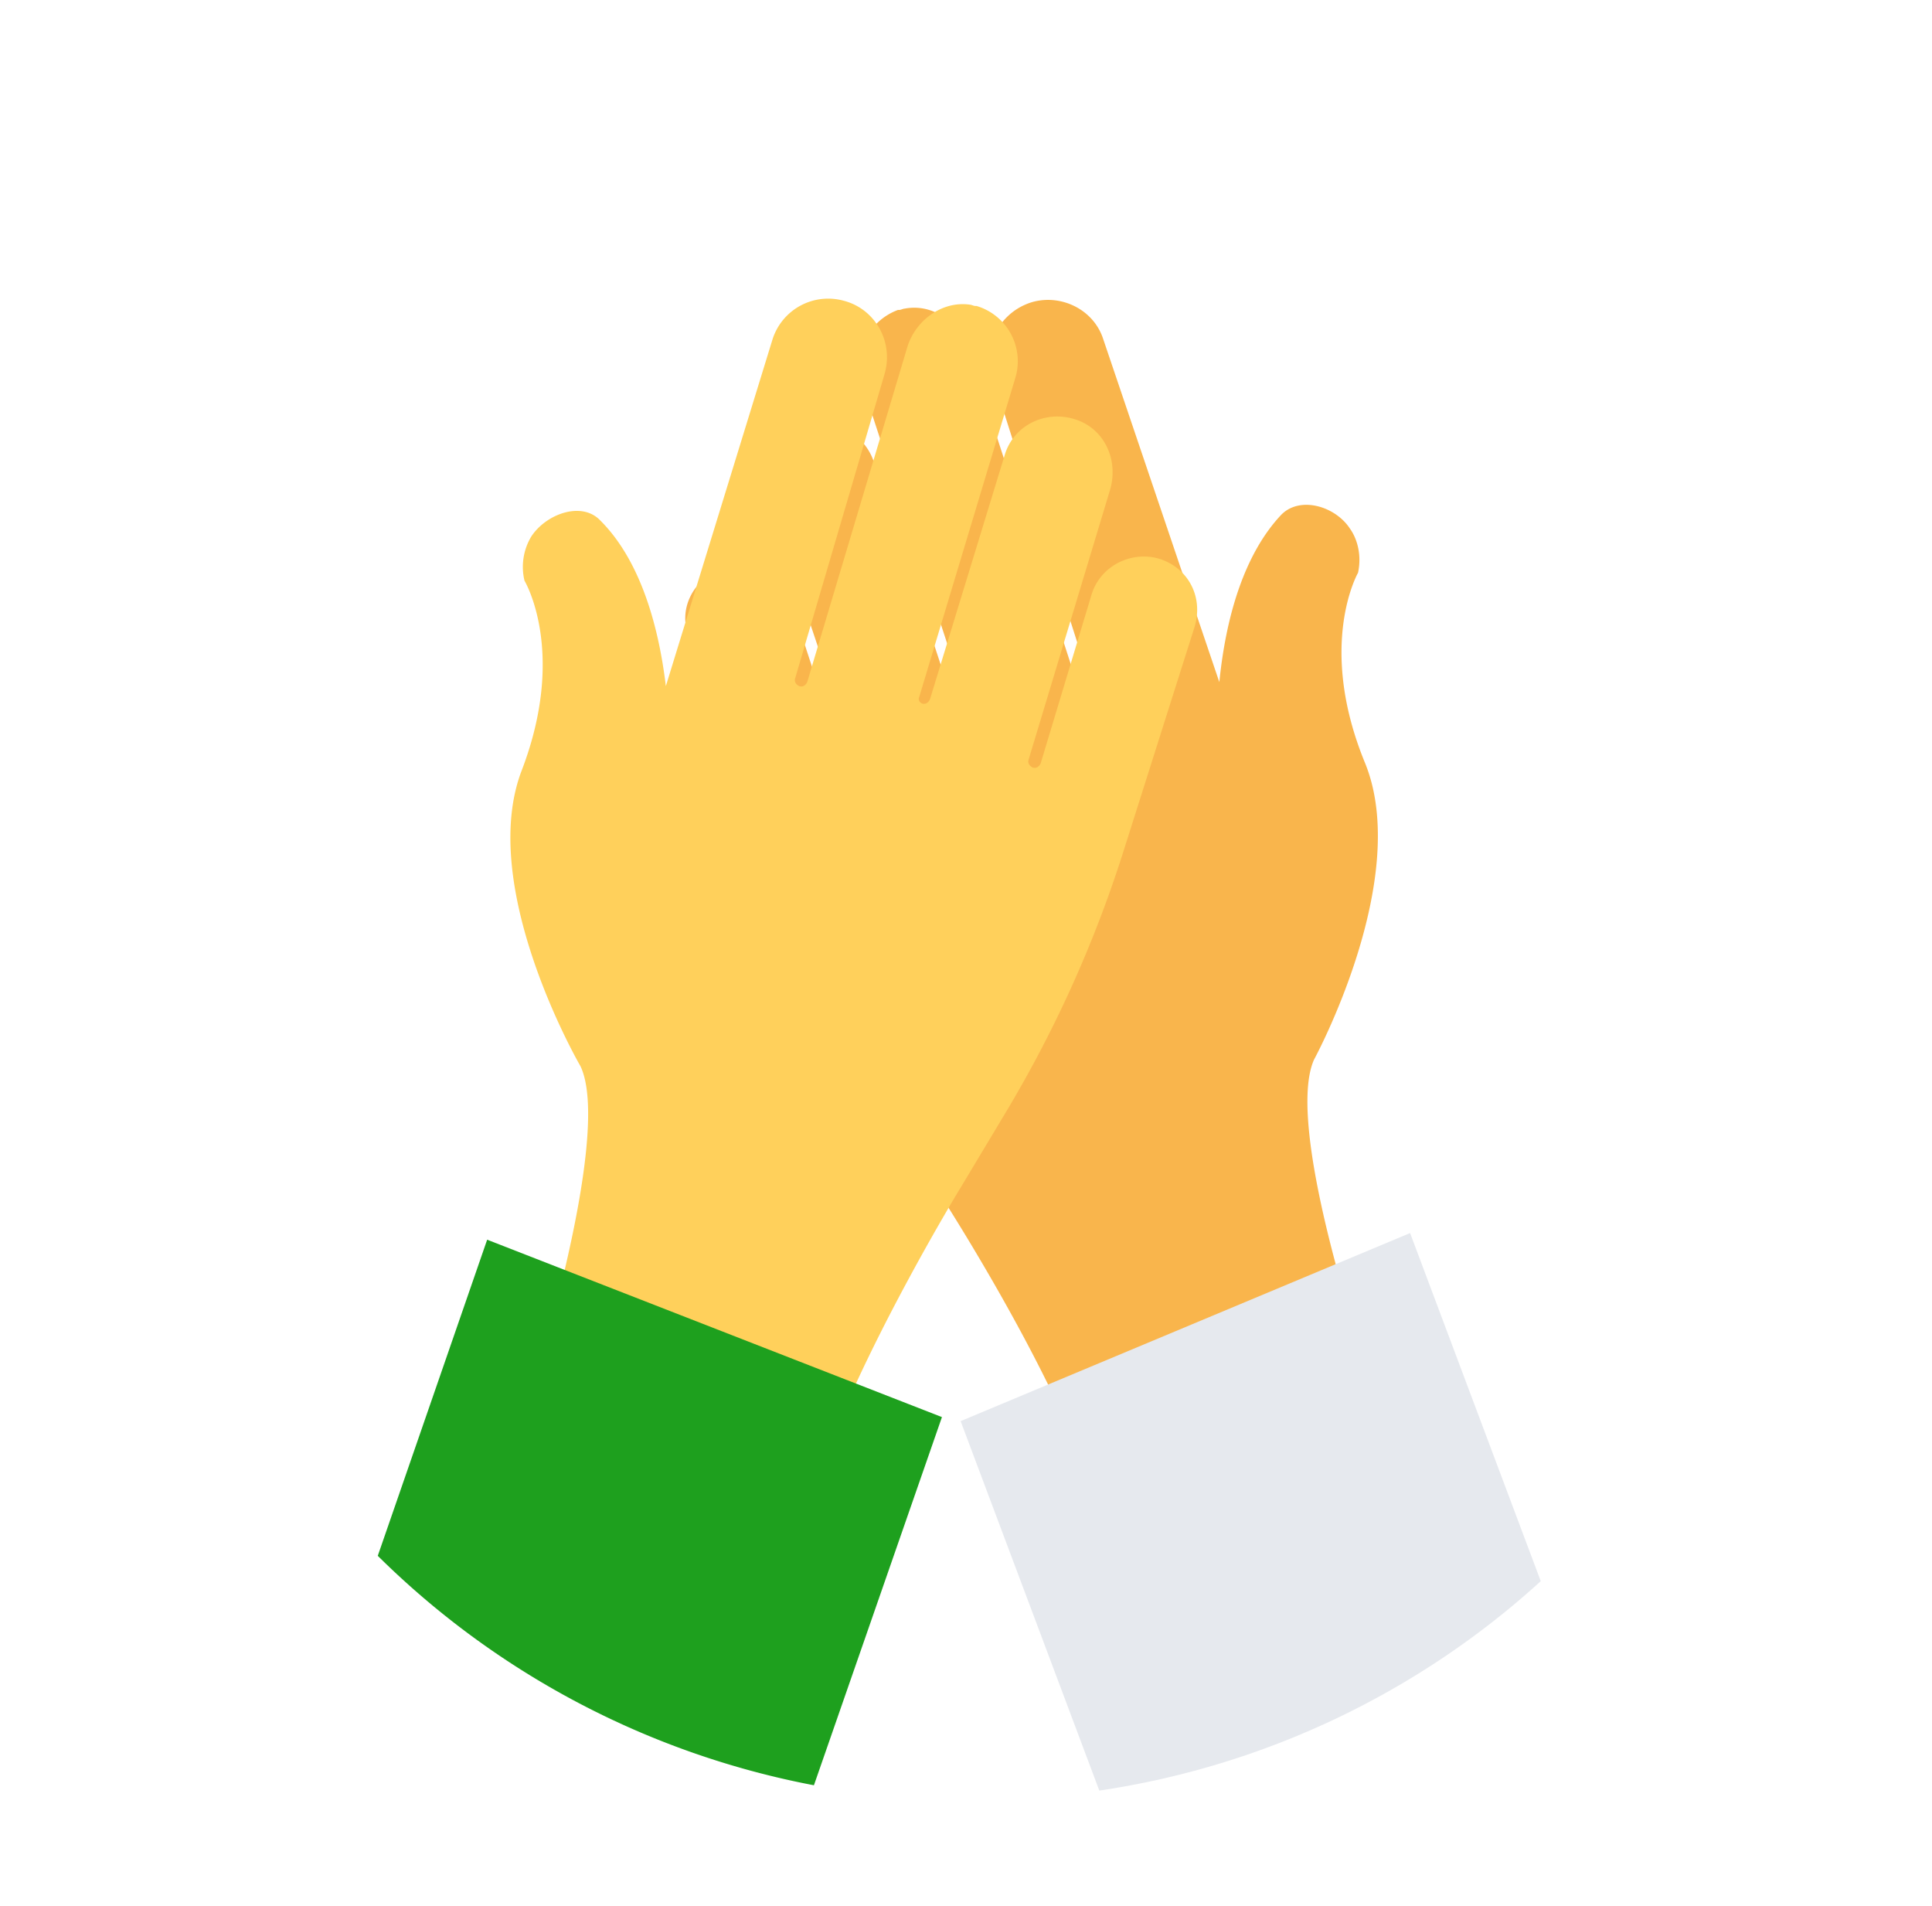
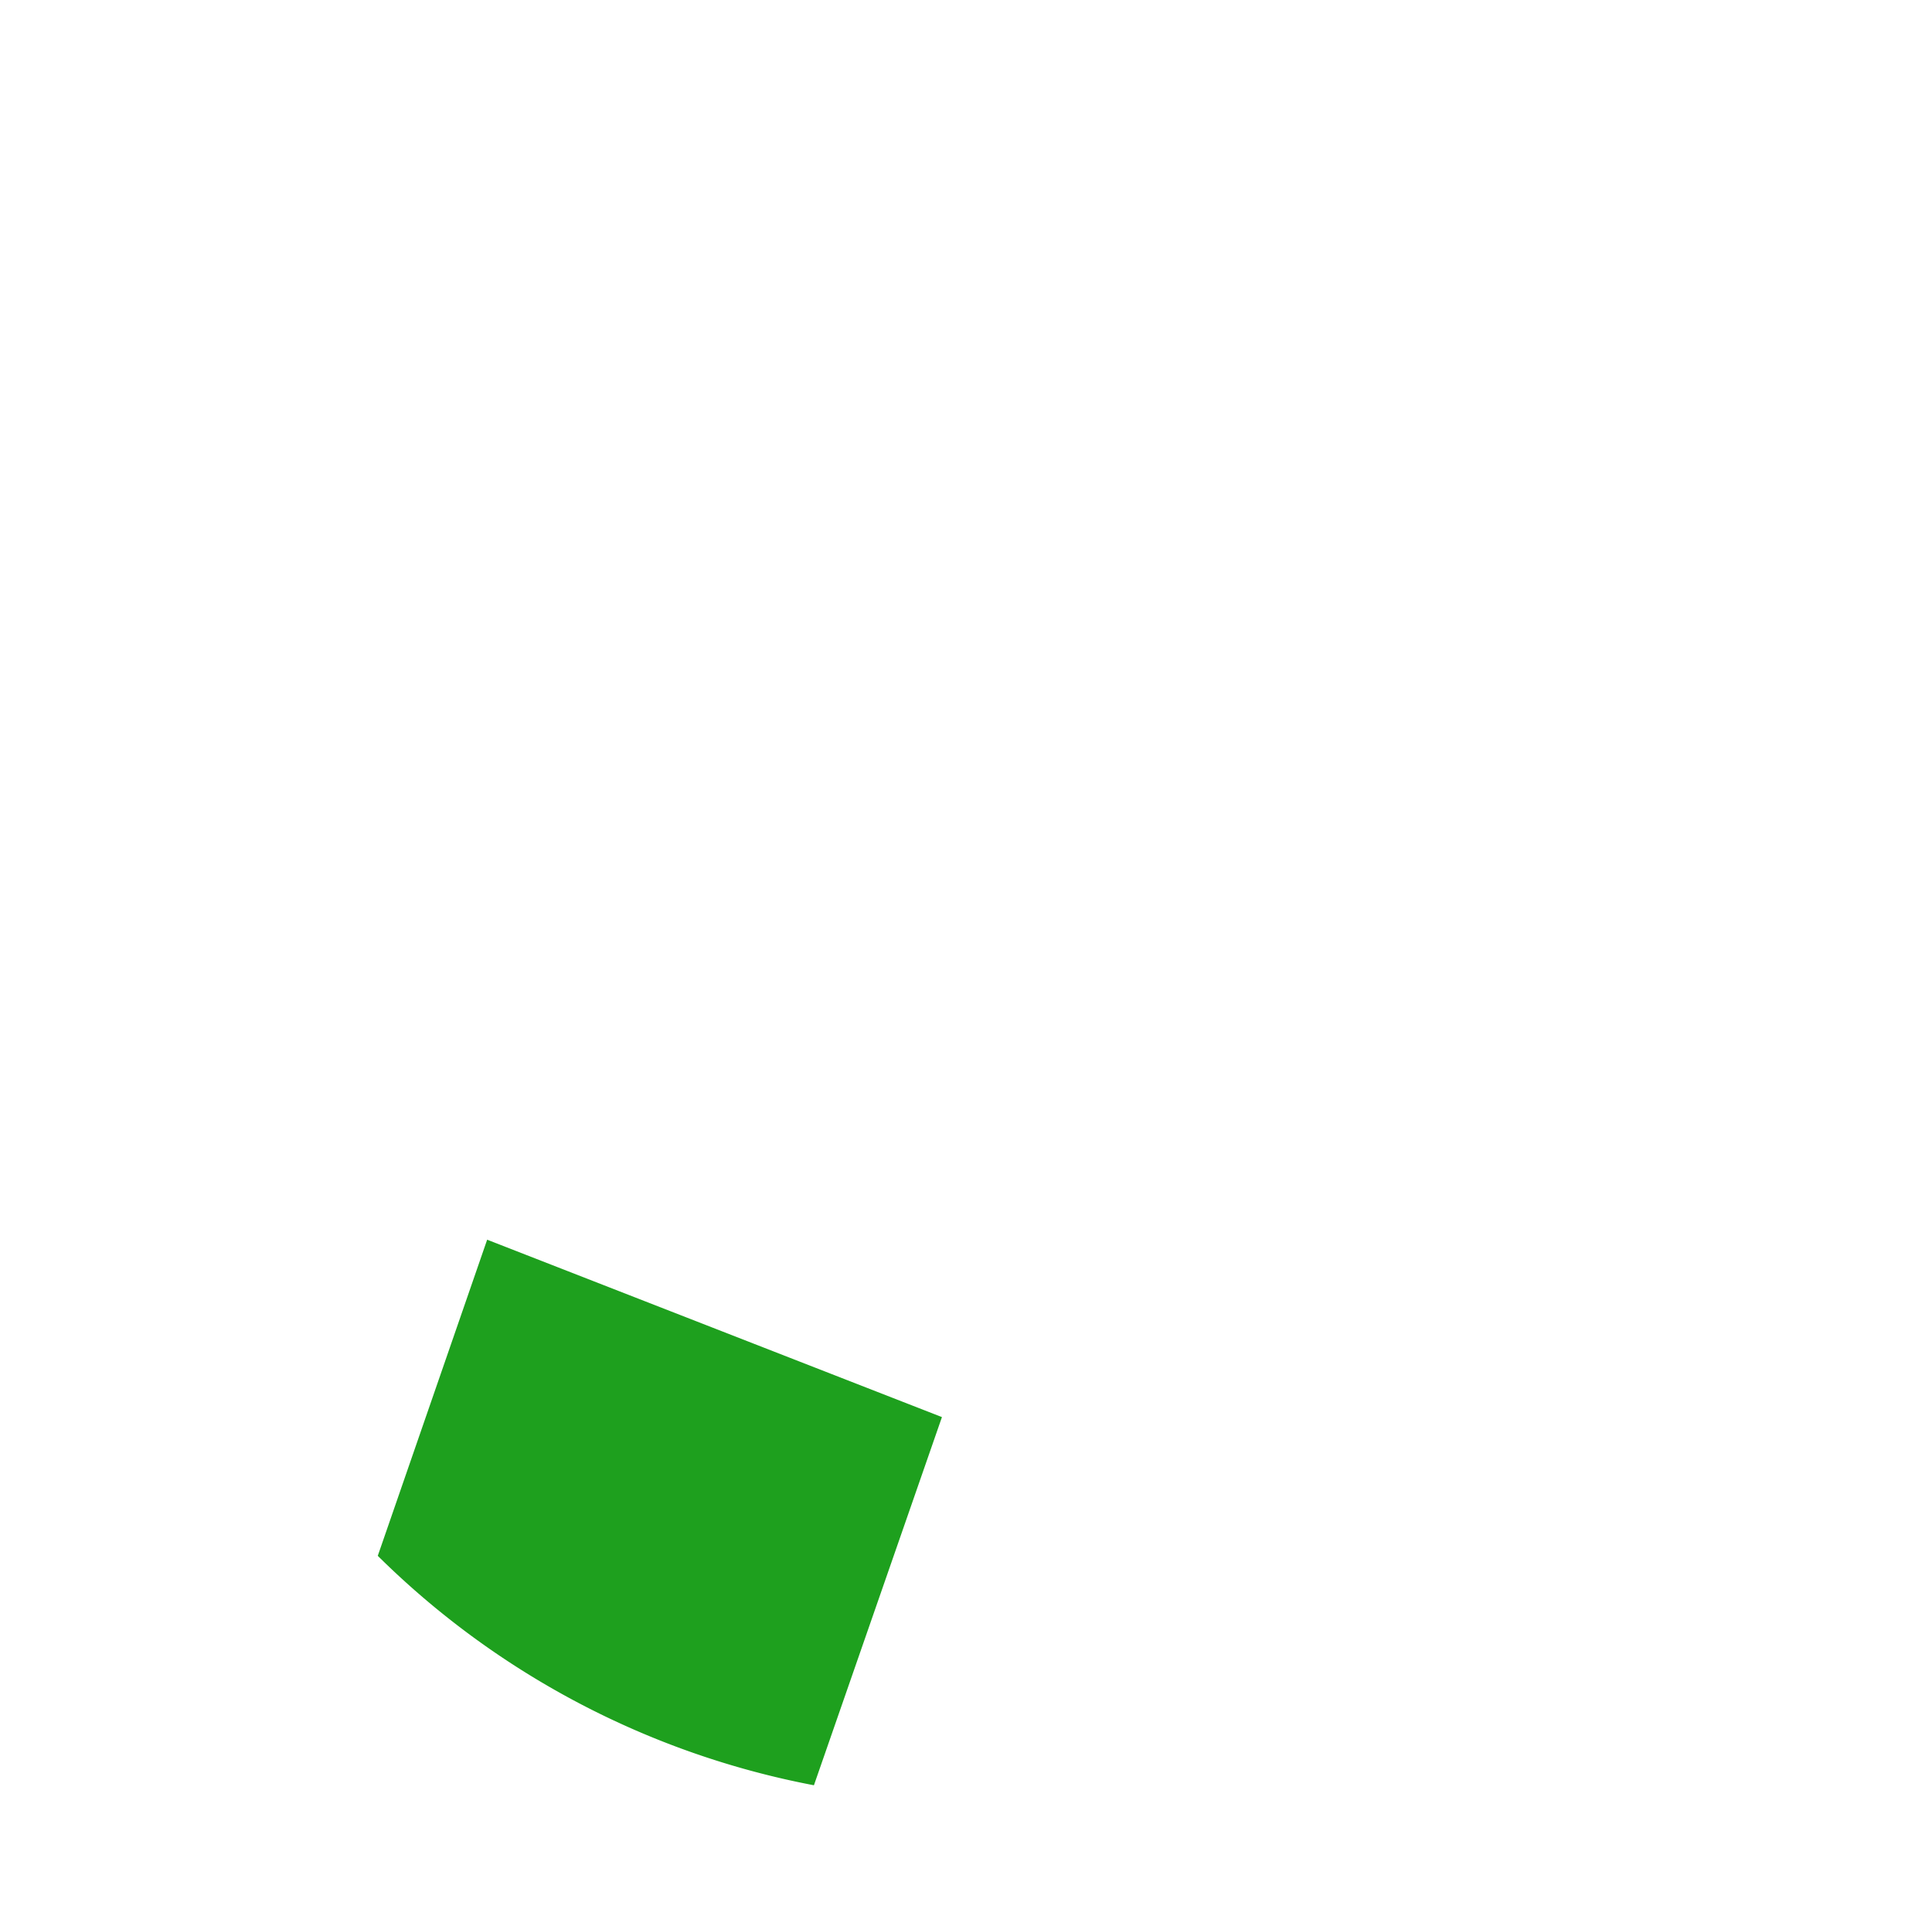
<svg xmlns="http://www.w3.org/2000/svg" width="73" height="72" viewBox="0 0 73 72" fill="none">
-   <path d="M27.377 21.487c1.058-.303 2.167.302 2.52 1.31l2.066 6.3c.05.1.15.2.302.15.1-.05.202-.15.151-.302L29.04 18.866c-.302-1.008.05-2.116 1.008-2.62 1.21-.605 2.57 0 2.973 1.21l3.023 9.17c.05.102.152.202.303.152.1-.05.201-.151.151-.302l-3.93-11.994a2.24 2.24 0 011.36-2.772h.05c.05 0 .152-.05.202-.05 1.058-.202 2.066.504 2.419 1.562L40.68 25.77c.05.1.15.202.302.151.1-.05.202-.15.151-.302l-3.628-11.39c-.403-1.208.302-2.468 1.512-2.821 1.108-.303 2.318.302 2.67 1.41l4.385 12.952c.252-2.52.957-4.838 2.318-6.3.706-.755 2.066-.352 2.62.505.252.353.454.957.303 1.663 0 0-1.562 2.721.252 7.156 1.814 4.384-1.915 11.238-1.915 11.238-1.21 2.72 2.368 12.75 2.368 12.75l-10.885 3.073C39.471 51.17 35.39 44.92 35.39 44.92l-1.713-2.722a49.106 49.106 0 01-4.787-9.977l-2.873-8.215c-.403-1.008.202-2.217 1.36-2.52z" fill="#F9B54C" />
-   <path d="M41.537 67.647a31.659 31.659 0 0016.68-7.912L53.28 46.584l-16.983 7.105 5.241 13.96z" fill="#E6E9EE" />
-   <path d="M43.704 21.083c-1.058-.252-2.167.353-2.469 1.411l-1.915 6.35c-.05.1-.151.202-.302.151-.101-.05-.202-.151-.151-.302l3.074-10.18c.302-1.008-.101-2.116-1.059-2.57-1.21-.554-2.57.05-2.923 1.26l-2.822 9.222c-.05.1-.15.202-.302.151-.1-.05-.151-.15-.1-.252l3.628-12.044a2.178 2.178 0 00-1.463-2.72h-.05c-.05 0-.151-.05-.202-.05-1.058-.152-2.066.604-2.368 1.612L30.5 25.77c-.05.1-.151.202-.302.151-.101-.05-.202-.151-.151-.302l3.376-11.49c.353-1.21-.353-2.47-1.562-2.772a2.206 2.206 0 00-2.671 1.462L25.159 25.92c-.302-2.52-1.058-4.838-2.469-6.249-.705-.756-2.066-.252-2.62.605a2.229 2.229 0 00-.252 1.663s1.612 2.671-.101 7.156c-1.713 4.435 2.217 11.187 2.217 11.187 1.26 2.671-2.015 12.85-2.015 12.85l10.935 2.823c1.562-4.737 5.442-11.087 5.442-11.087l1.663-2.771a46.432 46.432 0 004.536-10.08l2.62-8.264c.404-1.21-.252-2.368-1.41-2.67z" fill="#FFD05B" />
  <path d="M14.274 58.778a31.913 31.913 0 0016.48 8.668l4.837-13.909-17.184-6.702-4.133 11.943z" fill="#1EA01E" />
</svg>